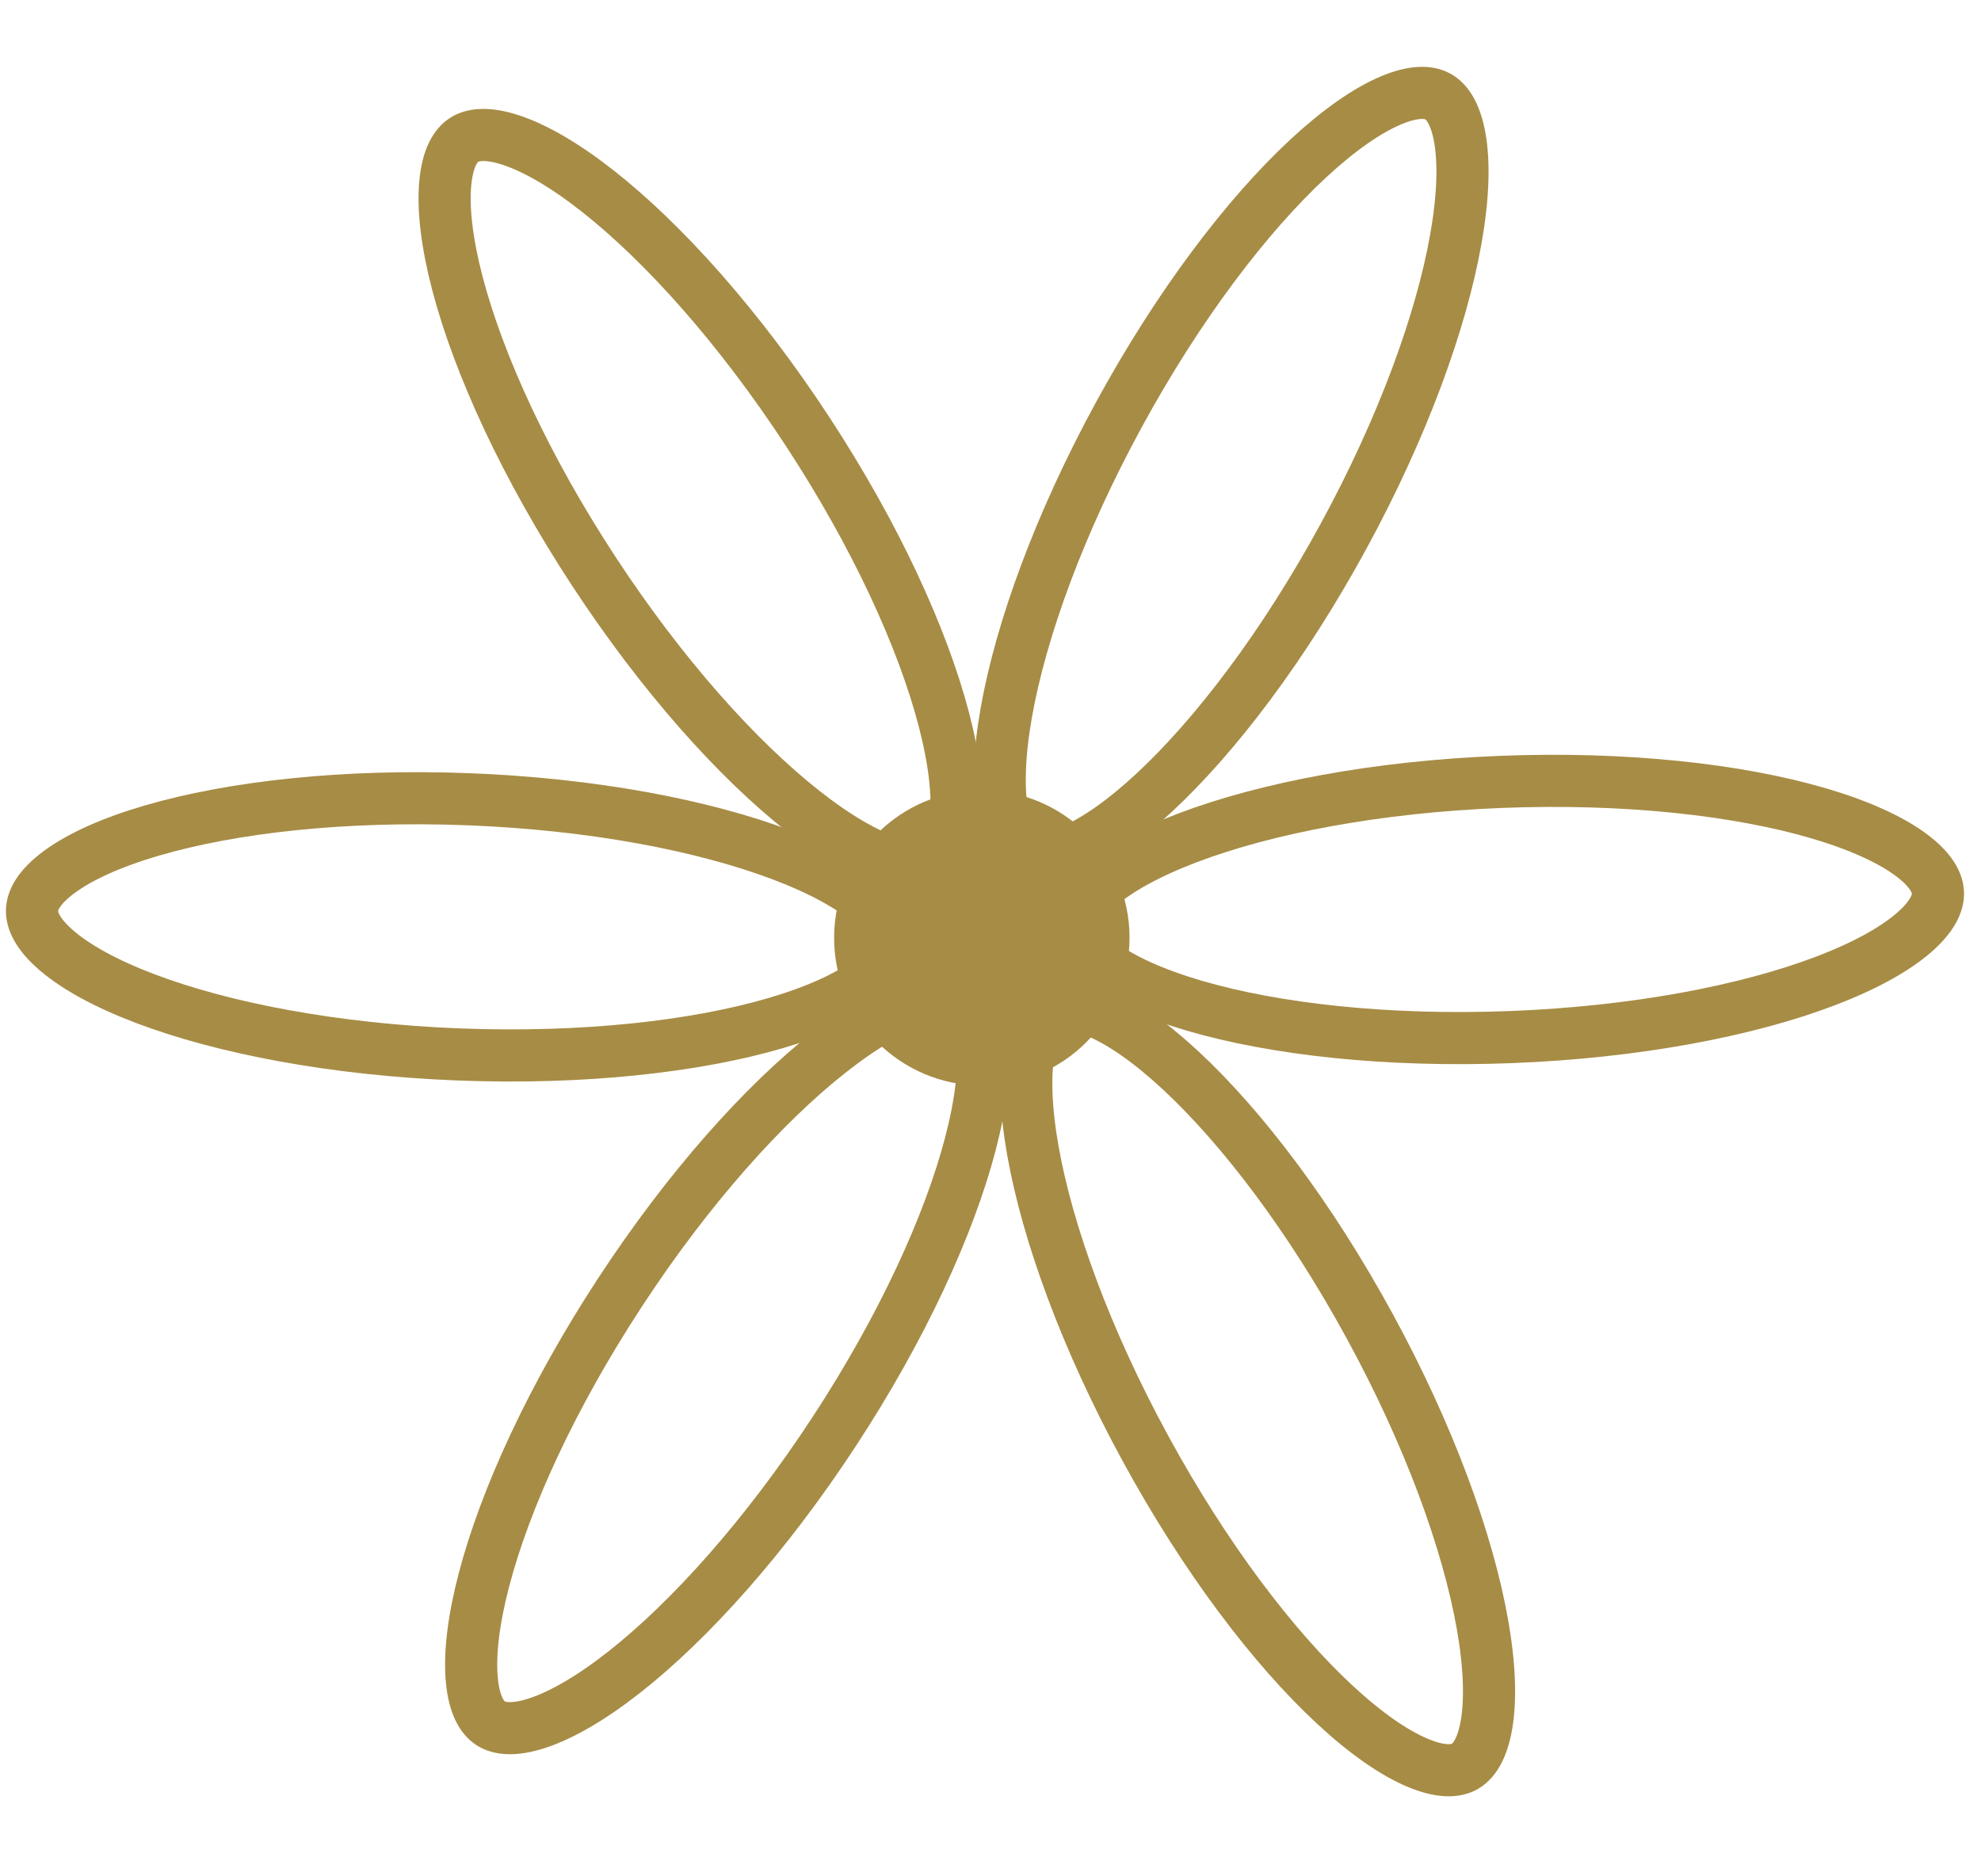
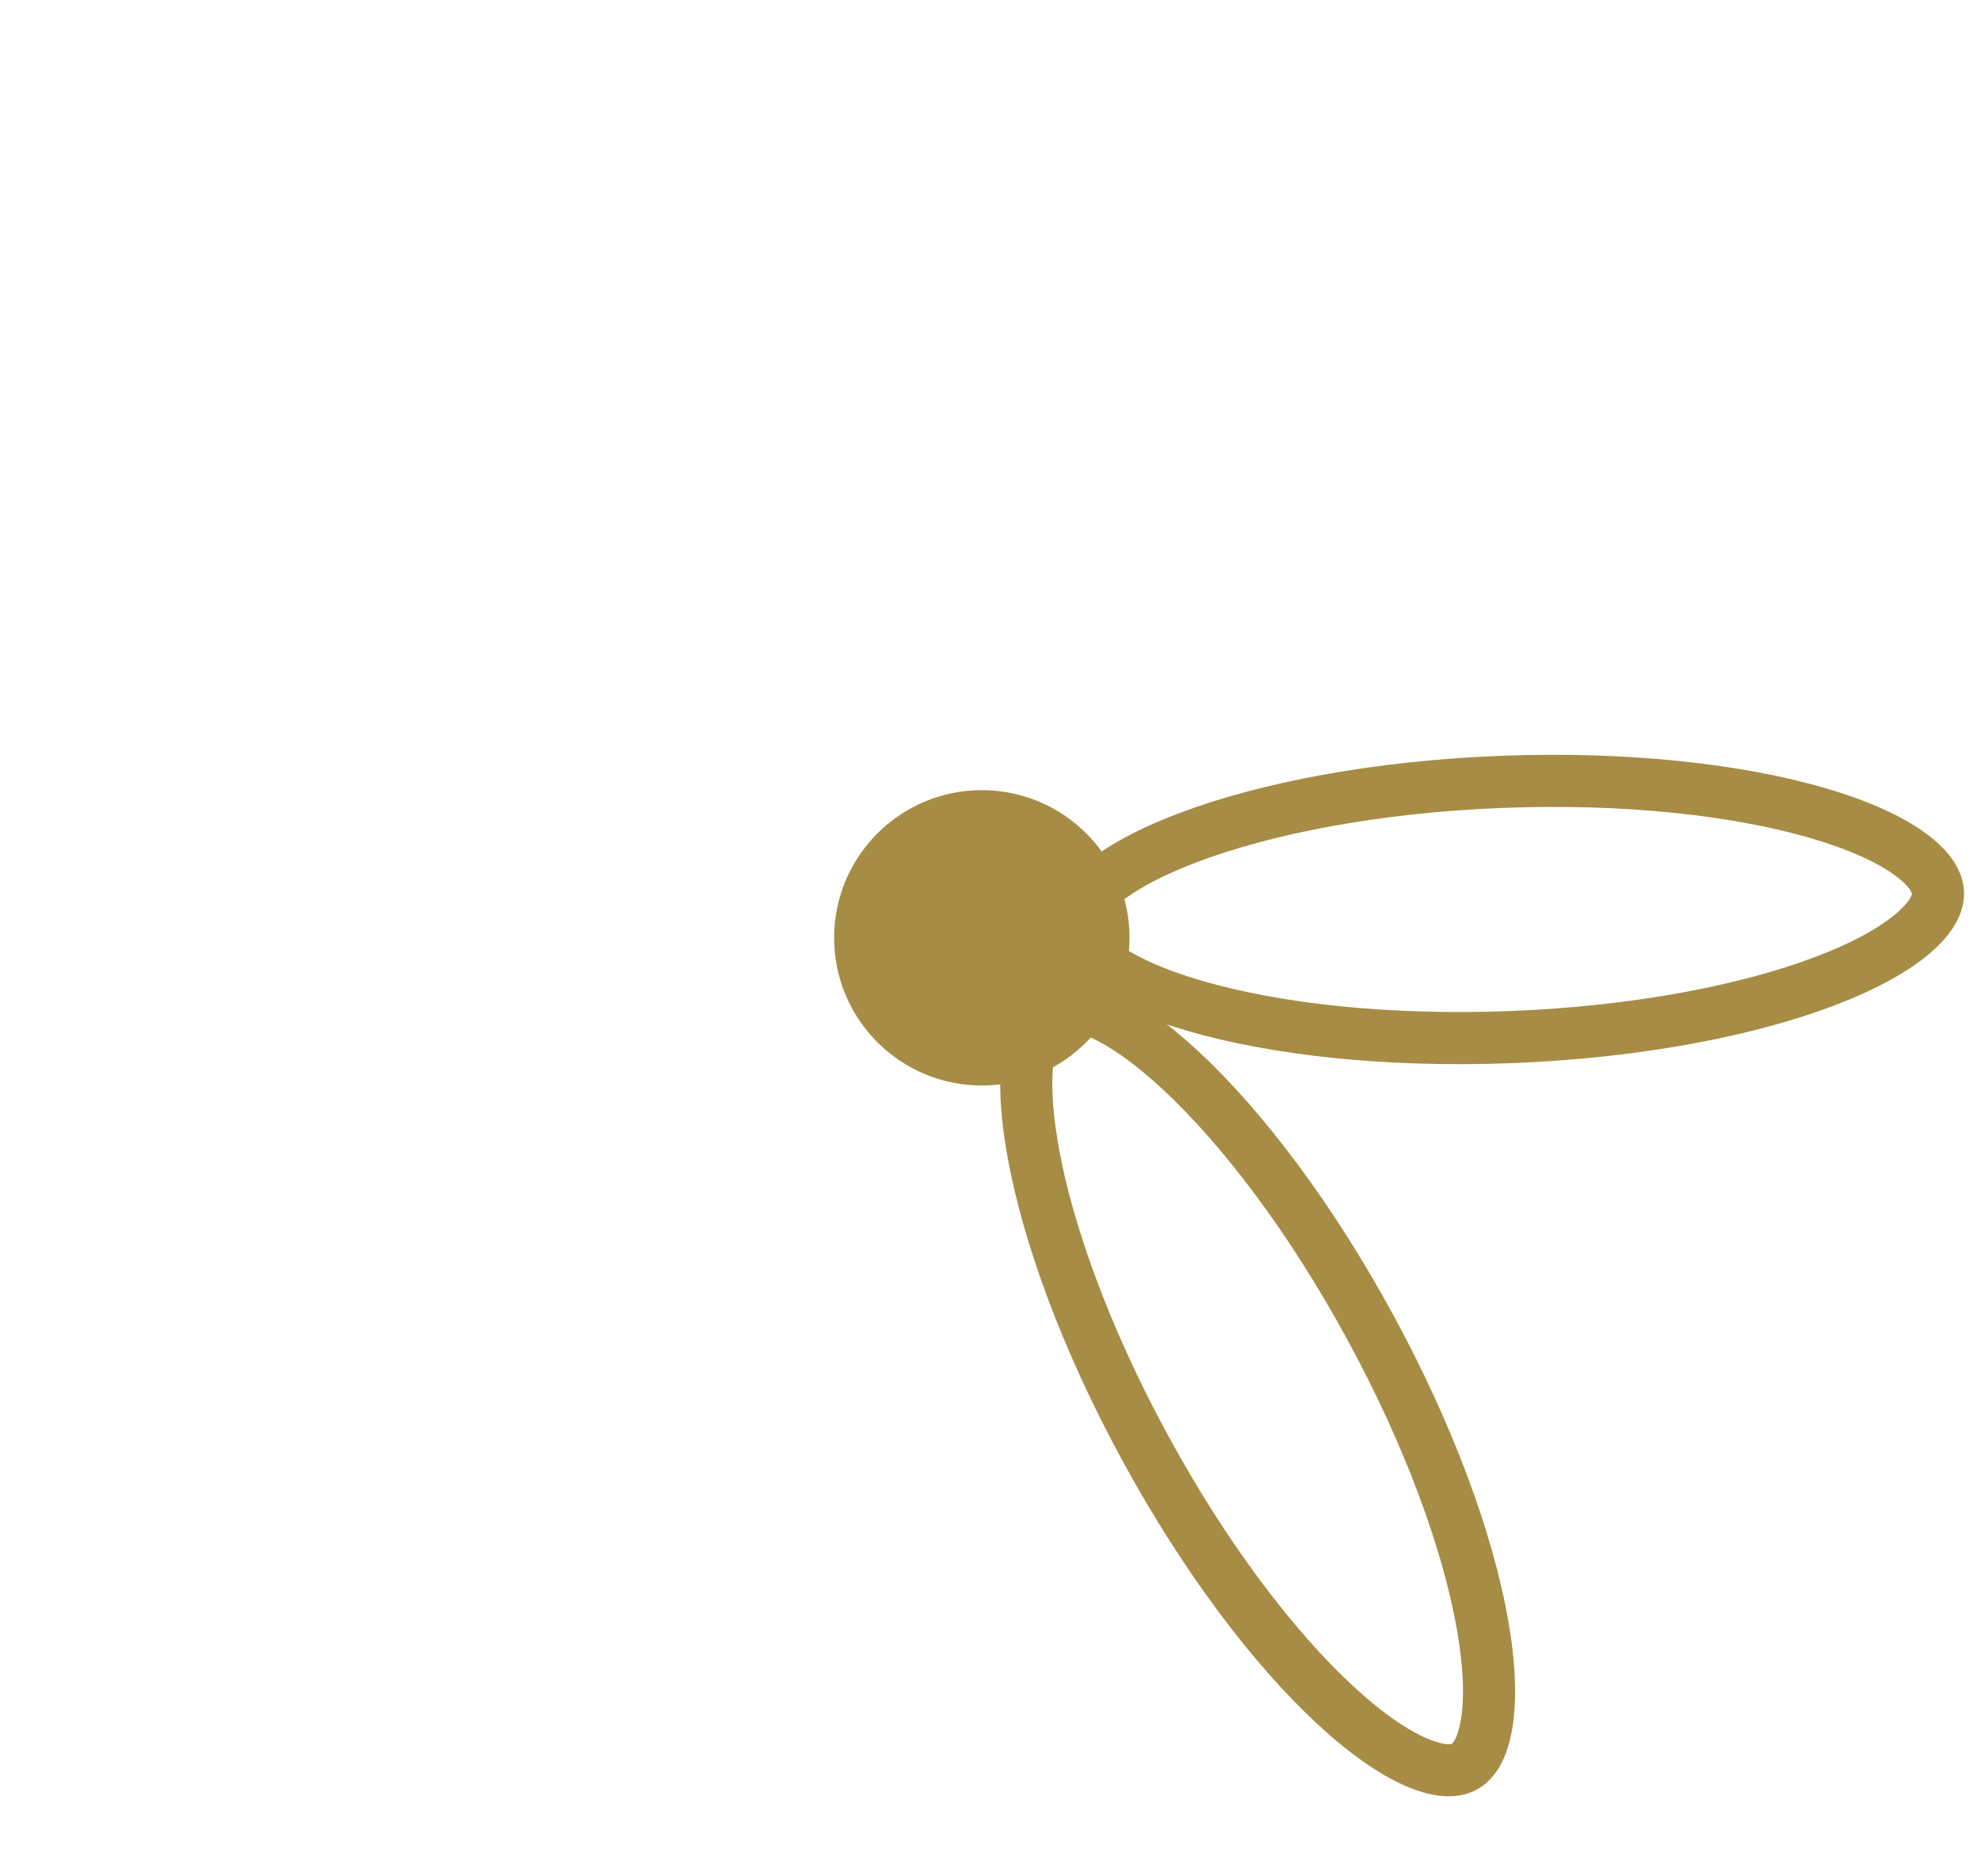
<svg xmlns="http://www.w3.org/2000/svg" width="114" height="108" viewBox="0 0 114 108" fill="none">
-   <path d="M46.466 24.824C50.389 30.815 53.09 36.721 54.312 41.394C54.926 43.738 55.145 45.687 55.011 47.144C54.876 48.621 54.413 49.334 53.936 49.646C53.459 49.958 52.621 50.098 51.213 49.632C49.825 49.171 48.125 48.192 46.221 46.693C42.427 43.705 38.092 38.868 34.168 32.877C30.245 26.887 27.544 20.98 26.322 16.308C25.709 13.964 25.49 12.014 25.623 10.557C25.758 9.08 26.221 8.367 26.698 8.055C27.175 7.743 28.013 7.603 29.421 8.07C30.81 8.53 32.51 9.51 34.413 11.009C38.208 13.997 42.542 18.833 46.466 24.824Z" stroke="#A78C45" stroke-width="3" />
-   <path d="M47.994 82.417C51.918 76.426 54.618 70.519 55.841 65.847C56.454 63.503 56.673 61.553 56.54 60.096C56.405 58.619 55.941 57.907 55.465 57.594C54.988 57.282 54.15 57.142 52.742 57.609C51.353 58.069 49.653 59.049 47.75 60.548C43.955 63.536 39.62 68.372 35.697 74.363C31.773 80.354 29.073 86.26 27.85 90.933C27.237 93.277 27.018 95.226 27.151 96.683C27.286 98.16 27.75 98.873 28.226 99.185C28.703 99.497 29.542 99.637 30.949 99.171C32.338 98.71 34.038 97.731 35.941 96.232C39.736 93.244 44.071 88.407 47.994 82.417Z" stroke="#A78C45" stroke-width="3" />
-   <path d="M64.391 23.863C60.965 30.151 58.751 36.257 57.91 41.013C57.488 43.399 57.428 45.36 57.678 46.801C57.932 48.262 58.451 48.935 58.952 49.208C59.452 49.481 60.299 49.552 61.665 48.973C63.012 48.402 64.627 47.288 66.403 45.641C69.943 42.356 73.873 37.185 77.3 30.896C80.726 24.608 82.941 18.503 83.781 13.747C84.203 11.361 84.264 9.4 84.013 7.958C83.759 6.497 83.24 5.824 82.74 5.552C82.239 5.279 81.392 5.207 80.027 5.786C78.68 6.357 77.065 7.471 75.288 9.119C71.748 12.404 67.818 17.575 64.391 23.863Z" stroke="#A78C45" stroke-width="3" />
  <path d="M65.92 83.377C62.493 77.089 60.279 70.983 59.438 66.228C59.017 63.842 58.956 61.881 59.206 60.439C59.46 58.978 59.98 58.305 60.48 58.032C60.981 57.76 61.828 57.688 63.193 58.267C64.54 58.838 66.155 59.952 67.931 61.6C71.472 64.885 75.402 70.055 78.828 76.344C82.255 82.632 84.469 88.738 85.31 93.494C85.731 95.88 85.792 97.84 85.541 99.282C85.288 100.743 84.768 101.416 84.268 101.689C83.767 101.961 82.92 102.033 81.555 101.454C80.208 100.883 78.593 99.769 76.817 98.121C73.276 94.837 69.346 89.666 65.92 83.377Z" stroke="#A78C45" stroke-width="3" />
  <path d="M86.969 59.693C79.813 59.971 73.359 59.245 68.725 57.887C66.399 57.205 64.615 56.389 63.435 55.525C62.239 54.648 61.866 53.884 61.844 53.315C61.822 52.745 62.134 51.955 63.259 50.988C64.368 50.035 66.083 49.082 68.349 48.222C72.864 46.508 79.242 45.282 86.398 45.004C93.554 44.726 100.008 45.452 104.642 46.81C106.968 47.492 108.751 48.308 109.932 49.173C111.128 50.049 111.501 50.813 111.523 51.383C111.545 51.952 111.233 52.743 110.108 53.709C108.999 54.663 107.283 55.615 105.018 56.475C100.503 58.189 94.125 59.415 86.969 59.693Z" stroke="#A78C45" stroke-width="3" />
-   <path d="M26.396 60.693C33.552 60.971 40.006 60.245 44.641 58.887C46.966 58.205 48.75 57.389 49.93 56.525C51.127 55.648 51.499 54.884 51.521 54.315C51.543 53.745 51.232 52.955 50.107 51.988C48.997 51.035 47.282 50.082 45.017 49.222C40.501 47.508 34.123 46.282 26.968 46.004C19.812 45.726 13.358 46.452 8.723 47.81C6.398 48.492 4.614 49.308 3.433 50.173C2.237 51.049 1.865 51.813 1.842 52.383C1.82 52.952 2.132 53.743 3.257 54.709C4.367 55.663 6.082 56.615 8.347 57.475C12.862 59.189 19.24 60.415 26.396 60.693Z" stroke="#A78C45" stroke-width="3" />
  <circle cx="56.501" cy="53.981" r="8.5" fill="#A78C45" />
</svg>